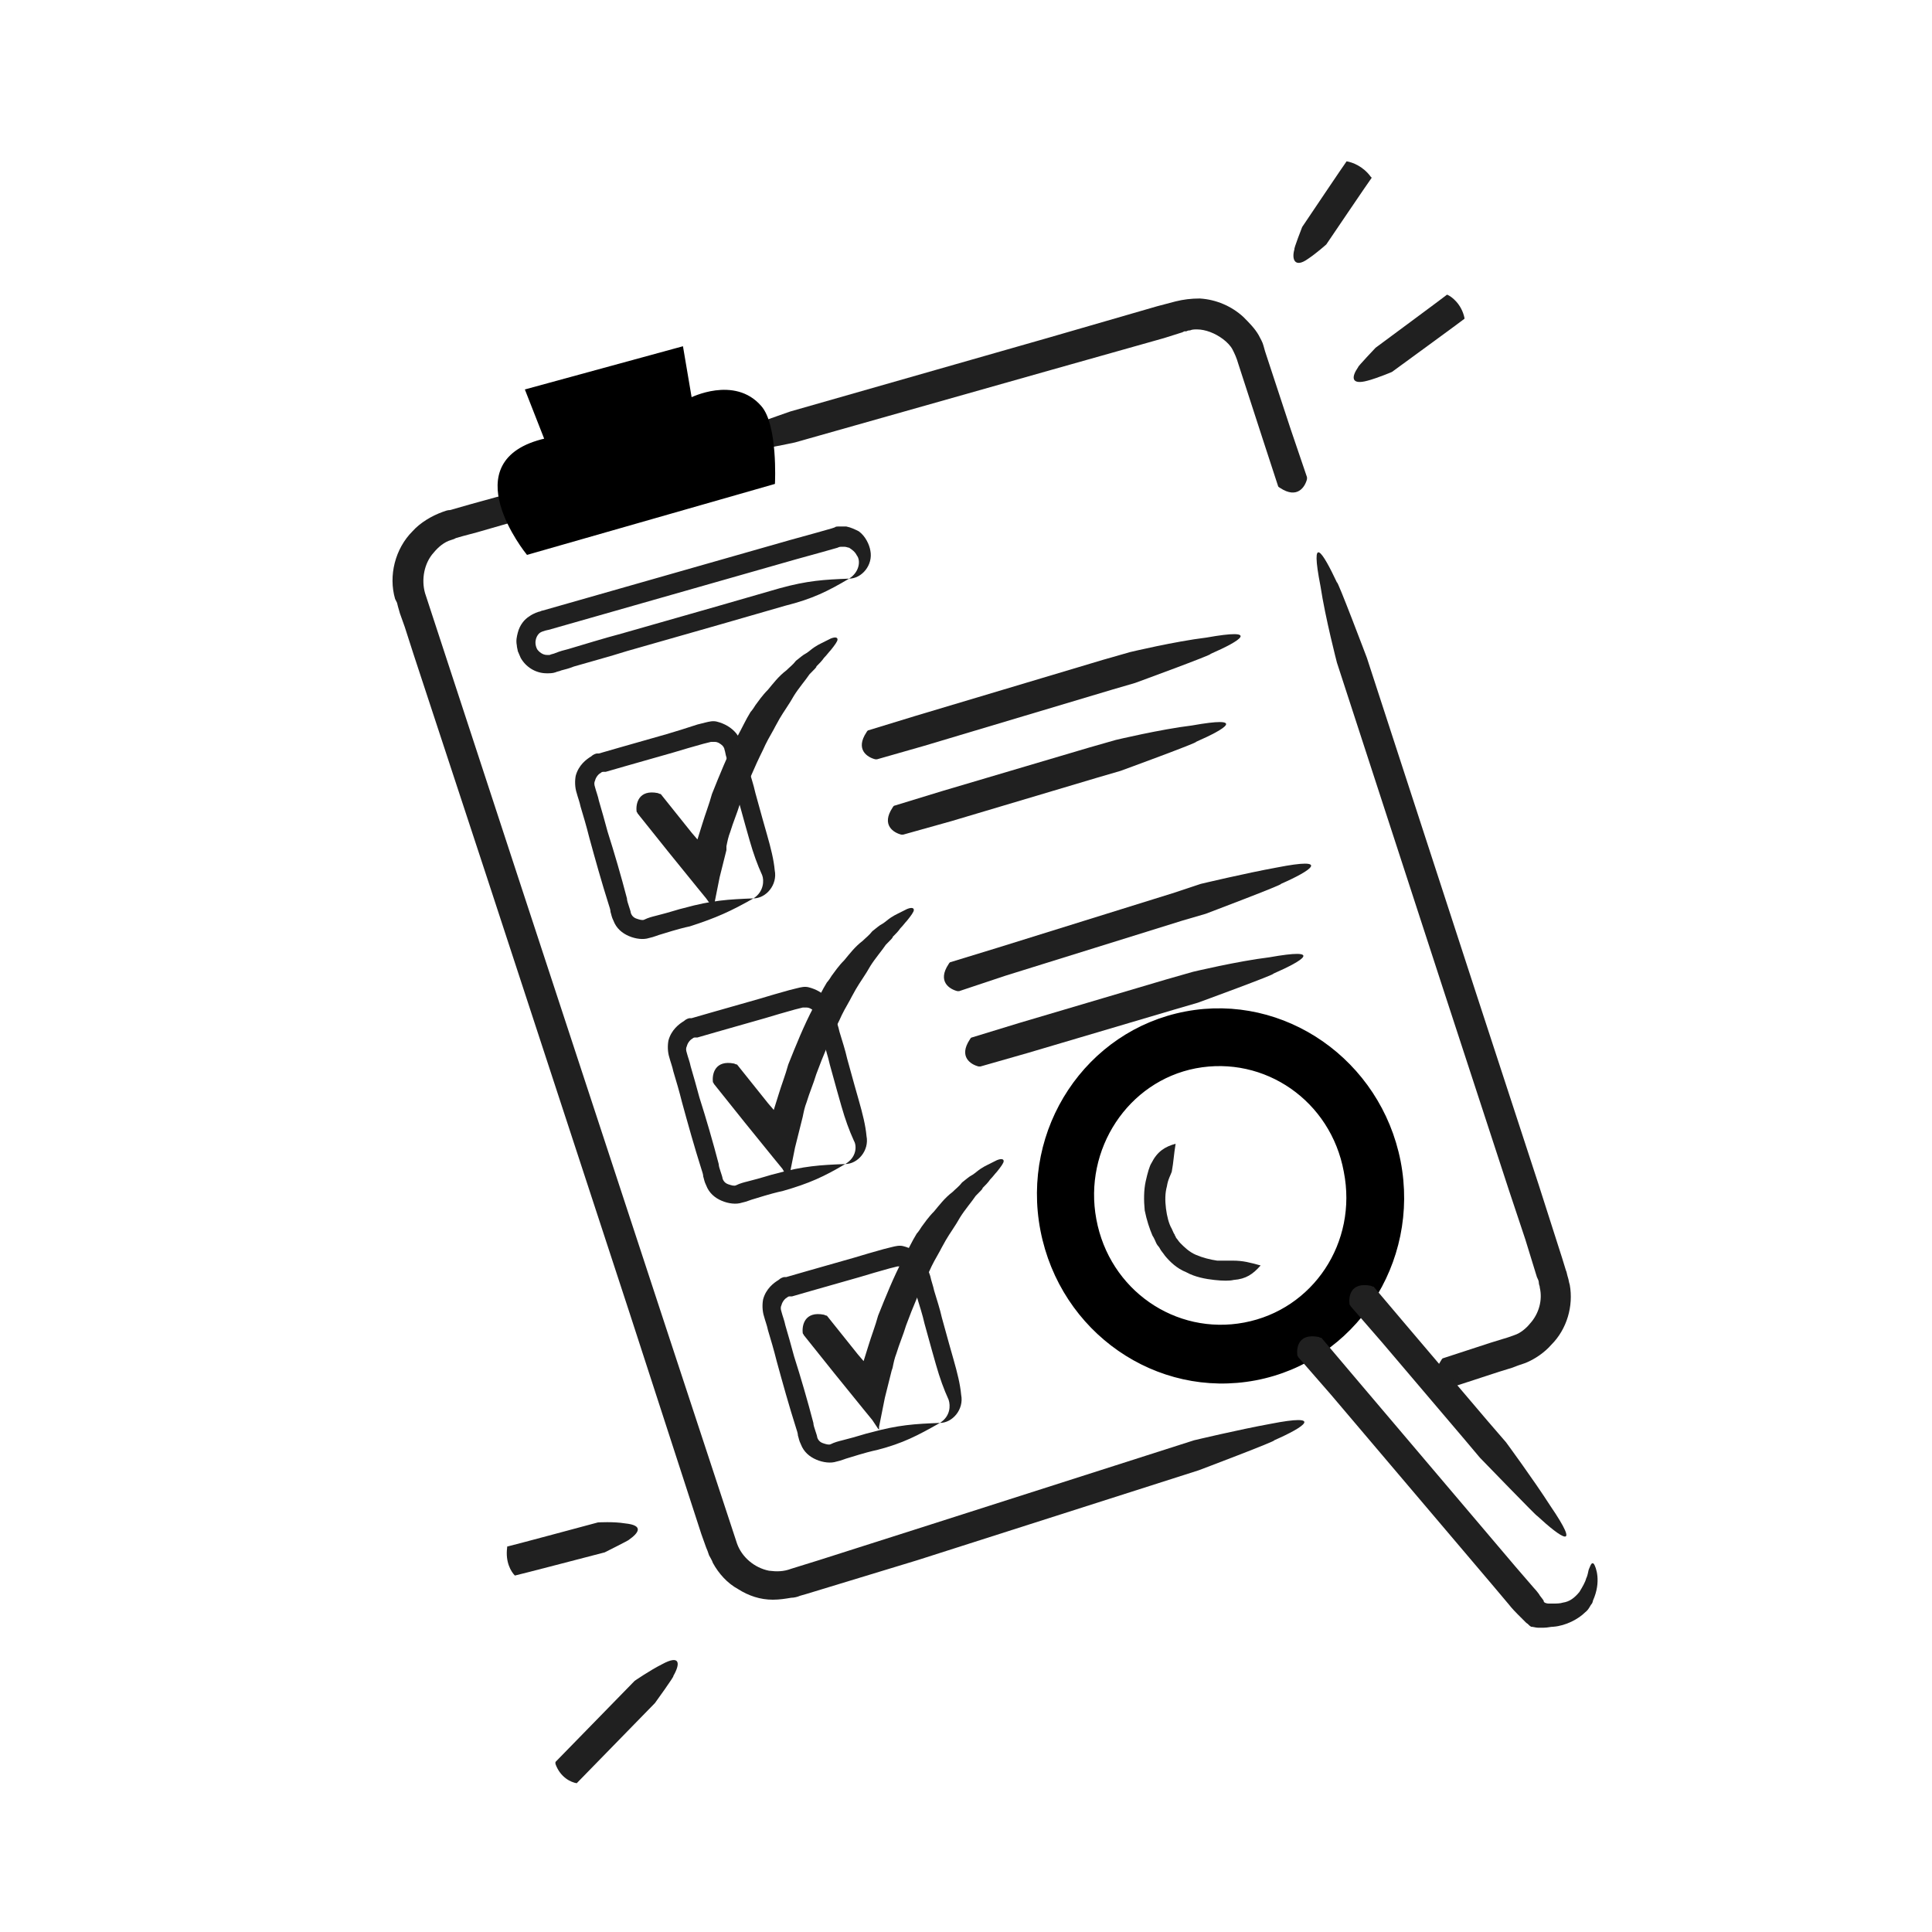
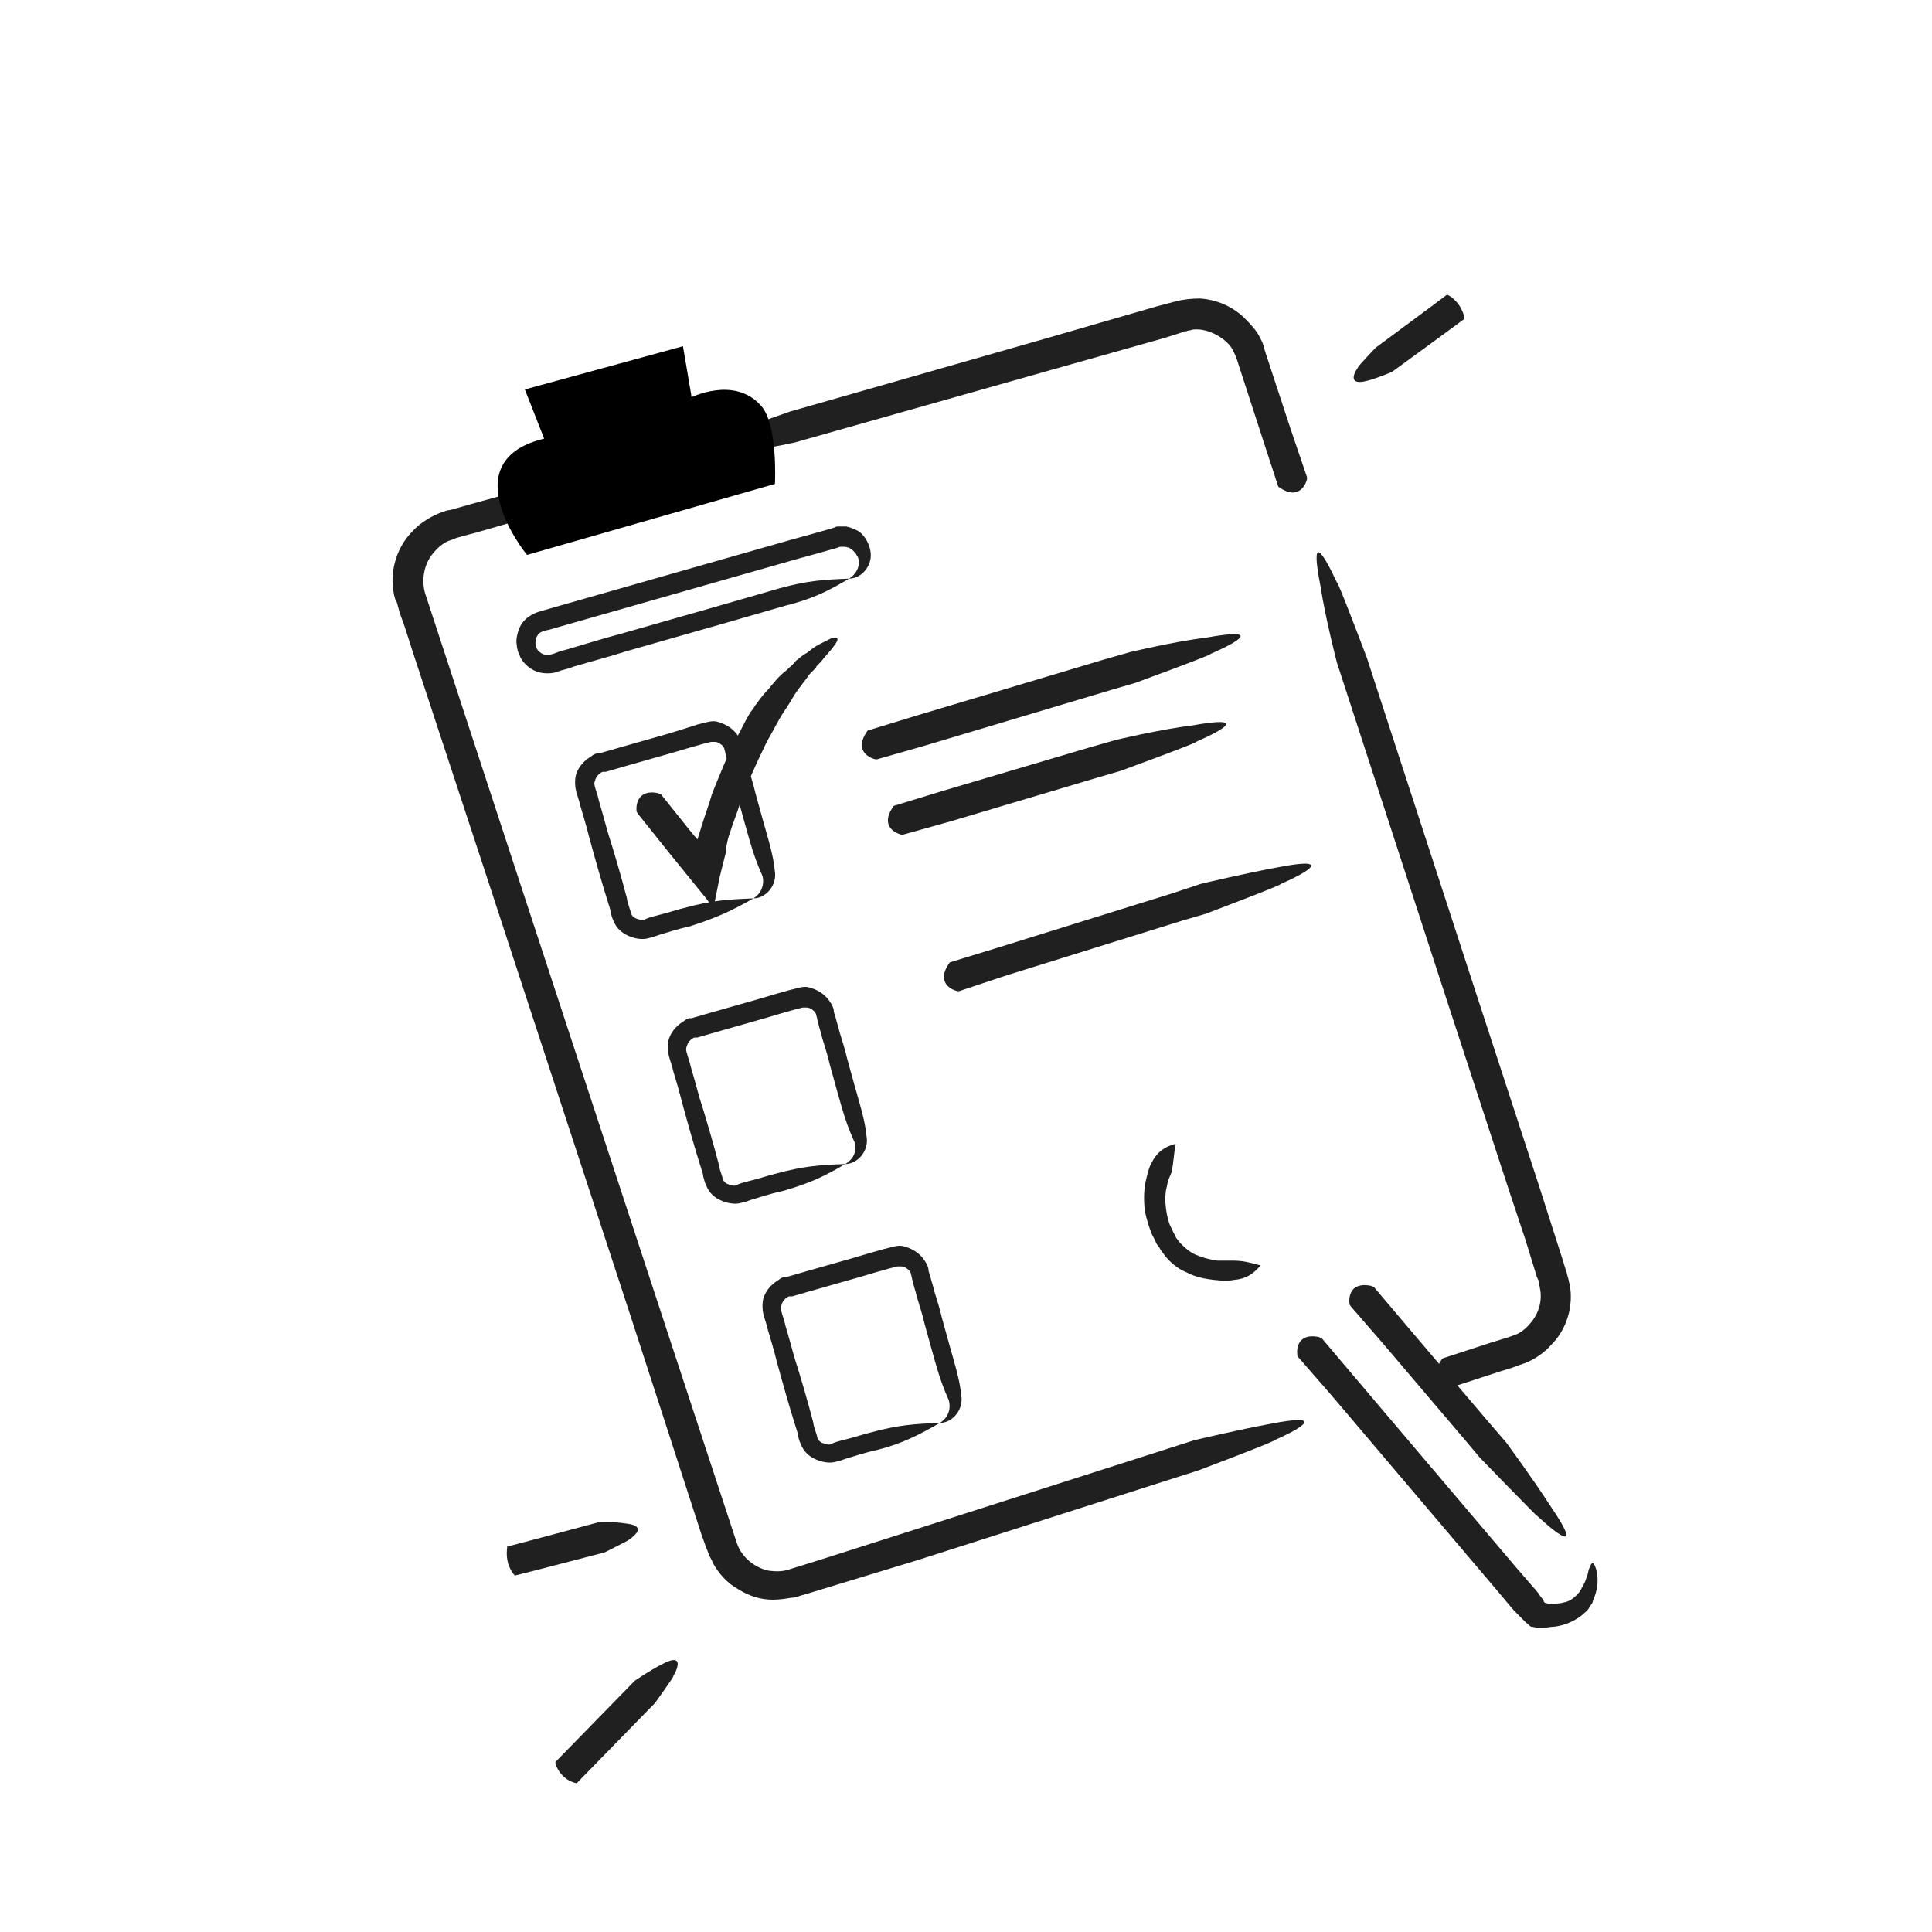
<svg xmlns="http://www.w3.org/2000/svg" version="1.1" id="Layer_1" x="0px" y="0px" viewBox="0 0 200 200" style="enable-background:new 0 0 200 200;" xml:space="preserve">
  <style type="text/css">
	.st0{fill:#202020;}
	.st1{stroke:#000000;stroke-miterlimit:10;}
	.st2{stroke:#000000;stroke-width:0.25;stroke-miterlimit:10;}
	.st3{fill:none;}
</style>
  <g id="Layer_9">
    <g>
      <g>
        <g>
          <path class="st0" d="M59.5,49c0.1,0,0.1,0,0.2,0c0.8,0.2,2,1.1,0.8,2.8c0,0-0.1,0.2-0.2,0.2l-5,1.4l-5.9,1.7l-1.5,0.4l-0.7,0.2      L47,55.8l-0.3,0.1c-0.7,0.2-1.3,0.7-1.8,1.3c-1,1.1-1.3,2.8-0.9,4.2l1.9,5.8l7.6,23.2l15.2,46.3l7.6,23.1      c0.5,1.4,1.8,2.5,3.3,2.8c0.8,0.1,1.5,0.1,2.3-0.2l2.9-0.9l11.6-3.7l27.2-8.7c0,0,4.6-1.1,7.9-1.7c5.6-1.1,3.6,0.3,0.4,1.7      c0.4,0-7.8,3.1-7.8,3.1L95,161.5L83.5,165l-0.7,0.2c-0.2,0.1-0.6,0.2-0.9,0.2c-0.6,0.1-1.2,0.2-1.9,0.2c-1.3,0-2.5-0.4-3.6-1.1      c-1.1-0.6-2-1.6-2.6-2.7c-0.1-0.3-0.3-0.6-0.4-0.8c-0.1-0.3-0.2-0.6-0.3-0.8l-0.5-1.4L65.2,136L50.3,90.5l-7.5-22.8l-0.9-2.8      l-0.5-1.4l-0.2-0.7l-0.1-0.4L40.9,62c-0.7-2.4,0-5.2,1.8-7c0.8-0.9,2-1.6,3.1-2c0.3-0.1,0.5-0.2,0.8-0.2l0.7-0.2l1.4-0.4      l5.8-1.6L59.5,49z" />
        </g>
      </g>
    </g>
    <g>
      <g>
        <g>
          <path class="st0" d="M135.3,49.4c0,0.1,0,0.1,0,0.2c-0.2,0.8-1,2.1-2.8,0.9c0,0-0.2-0.1-0.2-0.2l-1.6-4.9l-2.5-7.7      c-0.2-0.7-0.4-1.1-0.6-1.5s-0.6-0.8-1-1.1c-0.8-0.6-1.8-1-2.7-1c-0.2,0-0.5,0-0.7,0.1c-0.1,0-0.2,0-0.4,0.1h-0.2l-0.2,0.1      l-1.9,0.6l-3.9,1.1l-7.8,2.2l-26.5,7.5c0,0-4.6,1-8,1.4c-5.6,0.9-3.6-0.4-0.4-1.7c-0.4,0,7.9-2.9,7.9-2.9l26.6-7.6l7.6-2.2      l3.8-1.1l1.9-0.5c0.8-0.2,1.6-0.3,2.5-0.3c1.7,0.1,3.3,0.8,4.5,1.9c0.6,0.6,1.2,1.2,1.6,1.9c0.2,0.4,0.4,0.7,0.5,1.1      c0.1,0.4,0.2,0.7,0.3,1l2.5,7.6L135.3,49.4z" />
        </g>
      </g>
    </g>
    <g>
      <g>
        <g>
          <path class="st0" d="M150.3,143.6c-0.1,0-0.1,0-0.2,0c-0.8-0.2-2.1-1-0.9-2.8c0,0,0.1-0.2,0.2-0.2l4.9-1.6l1.3-0.4      c0.4-0.1,0.9-0.3,1.2-0.4c0.6-0.2,1.2-0.7,1.6-1.2c0.9-1,1.3-2.4,1-3.7c0-0.2-0.1-0.3-0.1-0.5s-0.1-0.4-0.2-0.6l-0.4-1.3      l-0.8-2.6l-1.7-5.1l-6.7-20.5l-11.1-34.1c0,0-1.2-4.6-1.7-7.9c-1.1-5.6,0.2-3.6,1.7-0.4c0-0.4,3.1,7.8,3.1,7.8l11.2,34.4      l6.6,20.2l1.6,5l0.8,2.5l0.4,1.3c0.1,0.2,0.1,0.4,0.2,0.7c0.1,0.3,0.1,0.5,0.2,0.8c0.4,2.2-0.3,4.6-1.9,6.2      c-0.7,0.8-1.7,1.5-2.7,1.9c-0.6,0.2-0.9,0.3-1.4,0.5l-1.3,0.4L150.3,143.6z" />
        </g>
      </g>
    </g>
-     <path class="st1" d="M122.8,105.2c-10,1.9-16.6,11.8-14.6,22.1s11.7,17,21.7,15.1s16.6-11.8,14.6-22.1   C142.5,110.1,132.8,103.3,122.8,105.2z M128.9,137.4c-7.4,1.4-14.5-3.5-15.9-11.1c-1.4-7.5,3.4-14.8,10.7-16.2   c7.4-1.4,14.5,3.5,15.9,11.1C141.1,128.8,136.3,136,128.9,137.4z" />
    <g>
      <g>
        <g>
          <path class="st0" d="M134.4,140.5c0-0.1-0.1-0.1-0.1-0.2c-0.1-0.8,0.1-2.3,2.2-1.9c0,0,0.2,0.1,0.3,0.1l3.3,3.9l16.8,19.8      l1.9,2.2c0,0,0.2,0.2,0.5,0.6c0.1,0.2,0.3,0.4,0.5,0.7c0,0.1,0,0.1,0.1,0.2c0,0,0.2,0.1,0.4,0.1s0.3,0,0.5,0c0.3,0,0.7,0,1-0.1      c0.7-0.1,1.2-0.5,1.7-1.1c0.3-0.5,0.6-1,0.7-1.4c0.2-0.4,0.2-0.8,0.3-1c0.2-0.5,0.3-0.7,0.5-0.5c0.2,0.3,0.8,1.8-0.1,3.8      c0,0,0,0.1-0.1,0.3c-0.2,0.2-0.3,0.6-0.7,0.9c-0.7,0.7-2,1.4-3.3,1.5c-0.3,0-0.6,0.1-1,0.1c-0.1,0-0.4,0-0.6,0      c-0.2,0-0.5-0.1-0.7-0.1c-0.2-0.1-0.3-0.3-0.5-0.4c-0.1-0.1-0.3-0.3-0.4-0.4c-0.2-0.2-0.3-0.3-0.5-0.5c-0.6-0.6-0.9-1-0.9-1      l-1.6-1.9l-16.8-19.8L134.4,140.5z" />
        </g>
      </g>
    </g>
    <g>
      <g>
        <g>
          <path class="st0" d="M139.8,135.2c0-0.1-0.1-0.1-0.1-0.2c-0.1-0.8,0.1-2.3,2.2-1.9c0,0,0.2,0.1,0.3,0.1l3.3,3.9l8.5,10l1.9,2.2      c0,0,2.8,3.8,4.6,6.6c3.2,4.7,1.2,3.4-1.4,1c0.2,0.3-5.9-6-5.9-6l-1.6-1.9l-8.5-10L139.8,135.2z" />
        </g>
      </g>
    </g>
    <g>
      <g>
        <g>
          <path class="st0" d="M87.9,59.9c-2.6,0.1-4.3,0.2-7.2,1c-2.4,0.7-9.7,2.8-16.4,4.7c-1.9,0.5-3.8,1.1-5.5,1.6      c-0.4,0.1-0.8,0.2-1.3,0.4c-0.2,0.1-0.4,0.1-0.6,0.2c-0.1,0-0.2,0-0.3,0c-0.4,0-0.8-0.3-1-0.6c-0.4-0.8,0-1.5,0.3-1.7      s0.9-0.3,0.9-0.3s16.5-4.7,25.6-7.3c2.2-0.6,3.6-1,4.3-1.2c0.2-0.1,0.3-0.1,0.4-0.1s0.2,0,0.3,0c0.2,0,0.4,0.1,0.5,0.1      c0.3,0.2,0.6,0.4,0.8,0.8C89.1,58,89,59.2,87.9,59.9c1.3,0,2.5-1.4,2.2-2.9c-0.1-0.6-0.5-1.5-1.2-2c-0.4-0.2-0.8-0.4-1.3-0.5      c-0.2,0-0.5,0-0.8,0c-0.1,0-0.3,0-0.4,0.1l-0.3,0.1c-0.7,0.2-2.1,0.6-4.3,1.2c-9.1,2.6-25.6,7.3-25.6,7.3s-0.1,0-0.3,0.1      c-0.1,0-0.7,0.2-1.1,0.5c-0.5,0.3-1,0.9-1.2,1.7c-0.1,0.4-0.2,0.8-0.1,1.3c0,0.2,0.1,0.5,0.1,0.6c0.1,0.2,0.2,0.5,0.3,0.7      c0.5,0.9,1.5,1.6,2.7,1.6c0.3,0,0.6,0,0.9-0.1c0.2-0.1,0.4-0.1,0.6-0.2c0.4-0.1,0.8-0.2,1.3-0.4c1.7-0.5,3.6-1,5.5-1.6      c6.7-1.9,14-4,16.4-4.7C84.1,62,85.7,61.2,87.9,59.9z" />
        </g>
      </g>
    </g>
    <g>
      <g>
        <g>
          <path class="st0" d="M78,93c-2.6,0.1-4.3,0.2-7.2,1c-0.5,0.1-1.3,0.4-2.9,0.8c-0.4,0.1-0.8,0.2-1.2,0.4c-0.2,0.1-0.5,0-0.8-0.1      s-0.5-0.3-0.6-0.6c0-0.1-0.1-0.4-0.2-0.7c-0.1-0.3-0.2-0.6-0.2-0.8c-0.6-2.3-1.3-4.7-2-6.9c-0.3-1.1-0.6-2.2-0.9-3.2      c-0.1-0.5-0.3-1-0.4-1.4c-0.1-0.3-0.1-0.5,0-0.7c0.1-0.4,0.4-0.7,0.6-0.8c0.1-0.1,0.2-0.1,0.3-0.1s0.2,0,0.2,0s3.1-0.9,7-2      c1-0.3,2-0.6,3.1-0.9l0.8-0.2c0.1,0,0.3,0,0.4,0c0.3,0,0.6,0.2,0.8,0.4c0.1,0.1,0.2,0.3,0.2,0.4c0.1,0.3,0.1,0.5,0.2,0.8      c0.1,0.5,0.3,1,0.4,1.5c0.3,1,0.6,1.9,0.8,2.8c0.6,2.2,1,3.6,1.2,4.3c0.4,1.4,0.8,2.5,1.3,3.6C79.1,91.1,79.1,92.3,78,93      c1.3,0,2.5-1.4,2.2-2.9c-0.1-1.1-0.4-2.3-0.8-3.7c-0.2-0.7-0.6-2.1-1.2-4.3c-0.2-0.9-0.5-1.8-0.8-2.8c-0.1-0.5-0.3-1-0.4-1.5      c-0.1-0.3-0.2-0.5-0.2-0.8c-0.1-0.4-0.3-0.7-0.6-1.1c-0.5-0.6-1.2-1-2-1.2c-0.4-0.1-0.8,0-1.2,0.1L72.2,75      C71,75.4,70,75.7,69,76c-3.9,1.1-7,2-7,2s-0.1,0-0.2,0c-0.1,0-0.4,0.1-0.6,0.3c-0.5,0.3-1.3,0.9-1.6,2c-0.1,0.5-0.1,1.2,0.1,1.8      c0.1,0.4,0.3,0.9,0.4,1.4c0.3,1,0.6,2,0.9,3.2c0.6,2.2,1.3,4.7,2,6.9c0.1,0.3,0.2,0.6,0.2,0.8c0.1,0.3,0.1,0.5,0.3,0.9      c0.3,0.8,0.9,1.3,1.6,1.6c0.7,0.3,1.5,0.4,2.1,0.2c0.5-0.1,0.9-0.3,1.3-0.4c1.6-0.5,2.4-0.7,2.9-0.8C74.2,95,75.7,94.3,78,93z" />
        </g>
      </g>
    </g>
    <g>
      <g>
        <g>
          <path class="st0" d="M87.5,120.5c-2.6,0.1-4.3,0.2-7.2,1c-0.5,0.1-1.3,0.4-2.9,0.8c-0.4,0.1-0.8,0.2-1.2,0.4      c-0.2,0.1-0.5,0-0.8-0.1s-0.5-0.3-0.6-0.6c0-0.1-0.1-0.4-0.2-0.7c-0.1-0.3-0.2-0.6-0.2-0.8c-0.6-2.3-1.3-4.7-2-6.9      c-0.3-1.1-0.6-2.2-0.9-3.2c-0.1-0.5-0.3-1-0.4-1.4c-0.1-0.3-0.1-0.5,0-0.7c0.1-0.4,0.4-0.7,0.6-0.8c0.1-0.1,0.2-0.1,0.3-0.1      c0.1,0,0.2,0,0.2,0s3.1-0.9,7-2c1-0.3,2-0.6,3.1-0.9l0.8-0.2c0.1,0,0.3,0,0.4,0c0.3,0,0.6,0.2,0.8,0.4c0.1,0.1,0.2,0.3,0.2,0.4      c0.1,0.3,0.1,0.5,0.2,0.8c0.1,0.5,0.3,1,0.4,1.5c0.3,1,0.6,1.9,0.8,2.8c0.6,2.2,1,3.6,1.2,4.3c0.4,1.4,0.8,2.5,1.3,3.6      C88.7,118.6,88.7,119.8,87.5,120.5c1.3,0,2.5-1.4,2.2-2.9c-0.1-1.1-0.4-2.3-0.8-3.7c-0.2-0.7-0.6-2.1-1.2-4.3      c-0.2-0.9-0.5-1.8-0.8-2.8c-0.1-0.5-0.3-1-0.4-1.5c-0.1-0.3-0.2-0.5-0.2-0.8c-0.1-0.4-0.3-0.7-0.6-1.1c-0.5-0.6-1.2-1-2-1.2      c-0.4-0.1-0.8,0-1.2,0.1l-0.8,0.2c-1.1,0.3-2.1,0.6-3.1,0.9c-3.9,1.1-7,2-7,2s-0.1,0-0.2,0s-0.4,0.1-0.6,0.3      c-0.5,0.3-1.3,0.9-1.6,2c-0.1,0.5-0.1,1.2,0.1,1.8c0.1,0.4,0.3,0.9,0.4,1.4c0.3,1,0.6,2,0.9,3.2c0.6,2.2,1.3,4.7,2,6.9      c0.1,0.3,0.2,0.6,0.2,0.8c0.1,0.3,0.1,0.5,0.3,0.9c0.3,0.8,0.9,1.3,1.6,1.6c0.7,0.3,1.5,0.4,2.1,0.2c0.5-0.1,0.9-0.3,1.3-0.4      c1.6-0.5,2.4-0.7,2.9-0.8C83.8,122.5,85.3,121.8,87.5,120.5z" />
        </g>
      </g>
    </g>
    <g>
      <g>
        <g>
          <path class="st0" d="M97.3,147.3c-2.6,0.1-4.3,0.2-7.2,1c-0.5,0.1-1.3,0.4-2.9,0.8c-0.4,0.1-0.8,0.2-1.2,0.4      c-0.2,0.1-0.5,0-0.8-0.1s-0.5-0.3-0.6-0.6c0-0.1-0.1-0.4-0.2-0.7s-0.2-0.6-0.2-0.8c-0.6-2.3-1.3-4.7-2-6.9      c-0.3-1.1-0.6-2.2-0.9-3.2c-0.1-0.5-0.3-1-0.4-1.4c-0.1-0.3-0.1-0.5,0-0.7c0.1-0.4,0.4-0.7,0.6-0.8c0.1-0.1,0.2-0.1,0.3-0.1      c0.1,0,0.2,0,0.2,0s3.1-0.9,7-2c1-0.3,2-0.6,3.1-0.9l0.8-0.2c0.1,0,0.3,0,0.4,0c0.3,0,0.6,0.2,0.8,0.4c0.1,0.1,0.2,0.3,0.2,0.4      c0.1,0.3,0.1,0.5,0.2,0.8c0.1,0.5,0.3,1,0.4,1.5c0.3,1,0.6,1.9,0.8,2.8c0.6,2.2,1,3.6,1.2,4.3c0.4,1.4,0.8,2.5,1.3,3.6      C98.4,145.5,98.4,146.6,97.3,147.3c1.3,0,2.5-1.4,2.2-2.9c-0.1-1.1-0.4-2.3-0.8-3.7c-0.2-0.7-0.6-2.1-1.2-4.3      c-0.2-0.9-0.5-1.8-0.8-2.8c-0.1-0.5-0.3-1-0.4-1.5c-0.1-0.3-0.2-0.5-0.2-0.8c-0.1-0.4-0.3-0.7-0.6-1.1c-0.5-0.6-1.2-1-2-1.2      c-0.4-0.1-0.8,0-1.2,0.1l-0.8,0.2c-1.1,0.3-2.1,0.6-3.1,0.9c-3.9,1.1-7,2-7,2s-0.1,0-0.2,0s-0.4,0.1-0.6,0.3      c-0.5,0.3-1.3,0.9-1.6,2c-0.1,0.5-0.1,1.2,0.1,1.8c0.1,0.4,0.3,0.9,0.4,1.4c0.3,1,0.6,2,0.9,3.2c0.6,2.2,1.3,4.7,2,6.9      c0.1,0.3,0.2,0.6,0.2,0.8c0.1,0.3,0.1,0.5,0.3,0.9c0.3,0.8,0.9,1.3,1.6,1.6s1.5,0.4,2.1,0.2c0.5-0.1,0.9-0.3,1.3-0.4      c1.6-0.5,2.4-0.7,2.9-0.8C93.5,149.4,95,148.6,97.3,147.3z" />
        </g>
      </g>
    </g>
    <g>
      <g>
        <g>
-           <path class="st0" d="M139.4,16.7L139.4,16.7c0.6,0.1,1.7,0.5,2.5,1.6l0.1,0.1c-0.1,0.1-4.7,6.9-4.7,6.9s-1,0.9-1.9,1.5      c-1.4,1-1.7,0-1.4-1c-0.1,0,0.8-2.3,0.8-2.3S139.3,16.8,139.4,16.7z" />
-         </g>
+           </g>
      </g>
    </g>
    <g>
      <g>
        <g>
          <path class="st0" d="M149.8,30.5L149.8,30.5c0.5,0.2,1.5,1,1.8,2.4V33c-0.1,0.1-7.5,5.5-7.5,5.5s-1.4,0.6-2.5,0.9      c-1.8,0.5-1.7-0.4-1-1.4c-0.1,0,1.8-2,1.8-2S149.7,30.6,149.8,30.5z" />
        </g>
      </g>
    </g>
    <g>
      <g>
        <g>
          <path class="st0" d="M53.3,163.1L53.3,163.1c-0.4-0.4-1-1.4-0.8-2.9v-0.1c0.1,0,9.4-2.5,9.4-2.5s1.6-0.1,2.8,0.1      c2,0.2,1.4,1,0.4,1.7c0.1,0-2.5,1.3-2.5,1.3S53.4,163.1,53.3,163.1z" />
        </g>
      </g>
    </g>
    <g>
      <g>
        <g>
          <path class="st0" d="M59.7,184.6L59.7,184.6c-0.6-0.1-1.7-0.6-2.2-2c0,0,0-0.1,0-0.2c0.1-0.1,8.2-8.4,8.2-8.4s1.6-1.1,2.8-1.7      c2-1.1,1.9,0,1.2,1.2c0.2-0.1-1.9,2.8-1.9,2.8S59.8,184.5,59.7,184.6z" />
        </g>
      </g>
    </g>
    <g>
      <g>
        <g>
-           <path class="st0" d="M73.9,112.2c0-0.1-0.1-0.1-0.1-0.2c-0.1-0.8,0.2-2.3,2.2-1.9c0,0,0.2,0.1,0.3,0.1l3.2,4l0.6,0.7l0,0l0,0      l0.5-1.6c0.3-1,0.7-2,1-3.1c0.8-2,1.6-4,2.6-5.9c0.5-0.9,0.9-1.8,1.4-2.6c0,0,0.2-0.2,0.5-0.7c0.3-0.4,0.7-1,1.3-1.6      c0.5-0.6,1.1-1.4,1.9-2c0.3-0.3,0.7-0.6,1-1c0.4-0.3,0.7-0.6,1.1-0.8c0.3-0.2,0.5-0.4,0.8-0.6s0.5-0.3,0.7-0.4      c0.4-0.2,0.8-0.4,1-0.5c0.5-0.2,0.7-0.1,0.7,0.1s-0.3,0.6-0.7,1.1c-0.2,0.2-0.4,0.5-0.7,0.8c-0.2,0.3-0.5,0.6-0.8,0.9      c0.1,0-0.2,0.3-0.7,0.8c-0.4,0.6-1.1,1.4-1.6,2.2c-0.5,0.9-1.1,1.7-1.5,2.4c-0.4,0.7-0.6,1.1-0.6,1.1c-0.4,0.7-0.8,1.4-1.1,2.1      c-0.9,1.8-1.7,3.7-2.4,5.6c-0.3,1-0.7,1.9-1,2.9c-0.2,0.5-0.3,1-0.4,1.5L83,116l-0.1,0.4l-0.2,0.8l-0.4,1.6l-0.6,3v0.2v0.1      l-0.1-0.1l-0.2-0.3L81,121l-0.9-1.1l-3-3.7L73.9,112.2z" />
-         </g>
+           </g>
      </g>
    </g>
    <g>
      <g>
        <g>
-           <path class="st0" d="M83.2,138.2c0-0.1-0.1-0.1-0.1-0.2c-0.1-0.8,0.2-2.3,2.2-1.9c0,0,0.2,0.1,0.3,0.1l3.2,4l0.6,0.7l0,0l0,0      l0.5-1.6c0.3-1,0.7-2,1-3.1c0.8-2,1.6-4,2.6-5.9c0.5-0.9,0.9-1.8,1.4-2.6c0,0,0.2-0.2,0.5-0.7c0.3-0.4,0.7-1,1.3-1.6      c0.5-0.6,1.1-1.4,1.9-2c0.3-0.3,0.7-0.6,1-1c0.4-0.3,0.7-0.6,1.1-0.8c0.3-0.2,0.5-0.4,0.8-0.6s0.5-0.3,0.7-0.4      c0.4-0.2,0.8-0.4,1-0.5c0.5-0.2,0.7-0.1,0.7,0.1s-0.3,0.6-0.7,1.1c-0.2,0.2-0.4,0.5-0.7,0.8c-0.2,0.3-0.5,0.6-0.8,0.9      c0.1,0-0.2,0.3-0.7,0.8c-0.4,0.6-1.1,1.4-1.6,2.2c-0.5,0.9-1.1,1.7-1.5,2.4c-0.4,0.7-0.6,1.1-0.6,1.1c-0.4,0.7-0.8,1.4-1.1,2.1      c-0.9,1.8-1.7,3.7-2.4,5.6c-0.3,1-0.7,1.9-1,2.9c-0.2,0.5-0.3,1-0.4,1.5l-0.1,0.3l-0.1,0.4l-0.2,0.8l-0.4,1.6l-0.6,3v0.2v0.1      l-0.1-0.1l-0.2-0.3l-0.4-0.6l-0.9-1.1l-3-3.7L83.2,138.2z" />
-         </g>
+           </g>
      </g>
    </g>
    <g>
      <g>
        <g>
          <path class="st0" d="M66,84.2c0-0.1-0.1-0.1-0.1-0.2c-0.1-0.8,0.2-2.3,2.2-1.9c0,0,0.2,0.1,0.3,0.1l3.2,4l0.6,0.7l0,0l0,0      l0.5-1.6c0.3-1,0.7-2,1-3.1c0.8-2,1.6-4,2.6-5.9c0.5-0.9,0.9-1.8,1.4-2.6c0,0,0.2-0.2,0.5-0.7c0.3-0.4,0.7-1,1.3-1.6      c0.5-0.6,1.1-1.4,1.9-2c0.3-0.3,0.7-0.6,1-1c0.4-0.3,0.7-0.6,1.1-0.8c0.3-0.2,0.5-0.4,0.8-0.6s0.5-0.3,0.7-0.4      c0.4-0.2,0.8-0.4,1-0.5c0.5-0.2,0.7-0.1,0.7,0.1s-0.3,0.6-0.7,1.1c-0.2,0.2-0.4,0.5-0.7,0.8c-0.2,0.3-0.5,0.6-0.8,0.9      c0.1,0-0.2,0.3-0.7,0.8c-0.4,0.6-1.1,1.4-1.6,2.2c-0.5,0.9-1.1,1.7-1.5,2.4c-0.4,0.7-0.6,1.1-0.6,1.1c-0.4,0.7-0.8,1.4-1.1,2.1      c-0.9,1.8-1.7,3.7-2.4,5.6c-0.3,1-0.7,1.9-1,2.9c-0.2,0.5-0.3,1-0.4,1.5V88l-0.1,0.4l-0.2,0.8l-0.4,1.6l-0.6,3V94v0.1L73.8,94      l-0.2-0.3L73.1,93l-0.9-1.1l-3-3.7L66,84.2z" />
        </g>
      </g>
    </g>
    <path class="st2" d="M54.5,40.4L70.6,36l0.9,5.3c0,0,4.5-2.3,7.2,0.8c1.7,1.9,1.4,7.9,1.4,7.9l-25.5,7.3c0,0-7.8-9.6,1.9-11.8   L54.5,40.4z" />
    <g>
      <line class="st3" x1="89.3" y1="77.4" x2="128.4" y2="65.7" />
      <g>
        <g>
          <path class="st0" d="M90.8,78.6c-0.1,0-0.1,0-0.2,0c-0.8-0.2-2.1-1-0.9-2.8c0,0,0.1-0.2,0.2-0.2l4.9-1.5l19.4-5.8l2.8-0.8      c0,0,4.6-1.1,7.9-1.5c5.6-1,3.6,0.3,0.4,1.7c0.4,0-7.8,3-7.8,3l-2.4,0.7l-19.4,5.8L90.8,78.6z" />
        </g>
      </g>
    </g>
    <g>
      <line class="st3" x1="92" y1="85.3" x2="126.9" y2="74.8" />
      <g>
        <g>
          <path class="st0" d="M93.5,86.4c-0.1,0-0.1,0-0.2,0c-0.8-0.2-2.1-1-0.9-2.8c0,0,0.1-0.2,0.2-0.2l4.9-1.5l15.2-4.5l2.8-0.8      c0,0,4.6-1.1,7.9-1.5c5.6-1,3.6,0.3,0.4,1.7c0.4,0-7.8,3-7.8,3l-2.4,0.7L98.5,85L93.5,86.4z" />
        </g>
      </g>
    </g>
    <g>
      <line class="st3" x1="97.8" y1="101.5" x2="135.7" y2="89.6" />
      <g>
        <g>
          <path class="st0" d="M99.3,102.6c-0.1,0-0.1,0-0.2,0c-0.8-0.2-2.1-1-0.9-2.8c0,0,0.1-0.2,0.2-0.2l4.9-1.5l18.3-5.7l2.7-0.9      c0,0,4.6-1.1,7.9-1.7c5.6-1.1,3.6,0.3,0.4,1.7c0.4,0-7.8,3.1-7.8,3.1l-2.4,0.7l-18.3,5.7L99.3,102.6z" />
        </g>
      </g>
    </g>
    <g>
      <line class="st3" x1="100" y1="109.2" x2="134.8" y2="98.8" />
      <g>
        <g>
-           <path class="st0" d="M101.5,110.4c-0.1,0-0.1,0-0.2,0c-0.8-0.2-2.1-1-0.9-2.8c0,0,0.1-0.2,0.2-0.2l4.9-1.5l15.2-4.5l2.8-0.8      c0,0,4.6-1.1,7.9-1.5c5.6-1,3.6,0.3,0.4,1.7c0.4,0-7.8,3-7.8,3l-2.4,0.7l-15.2,4.5L101.5,110.4z" />
-         </g>
+           </g>
      </g>
    </g>
    <g>
      <g>
        <g>
          <path class="st0" d="M121.7,118.4c-1.1,0.3-1.9,0.8-2.5,2c-0.2,0.3-0.4,1-0.6,1.9s-0.2,2-0.1,3c0.2,1,0.5,1.9,0.8,2.6      c0.2,0.3,0.3,0.6,0.4,0.8s0.2,0.3,0.2,0.3s0.1,0.1,0.2,0.3s0.3,0.4,0.5,0.7c0.5,0.6,1.2,1.3,2.2,1.7c0.9,0.5,2,0.7,2.9,0.8      s1.6,0.1,2,0c1.3-0.1,2-0.6,2.8-1.5c-1.1-0.3-1.8-0.5-2.9-0.5c-0.3,0-0.9,0-1.6,0c-0.7-0.1-1.5-0.3-2.2-0.6s-1.2-0.8-1.6-1.2      c-0.2-0.2-0.3-0.4-0.4-0.5s-0.1-0.2-0.1-0.2s-0.1-0.1-0.1-0.2c-0.1-0.1-0.2-0.4-0.3-0.6c-0.3-0.5-0.5-1.3-0.6-2.1      c-0.1-0.8-0.1-1.6,0.1-2.3c0.1-0.7,0.4-1.2,0.5-1.5C121.5,120.2,121.5,119.6,121.7,118.4z" />
        </g>
      </g>
    </g>
  </g>
</svg>